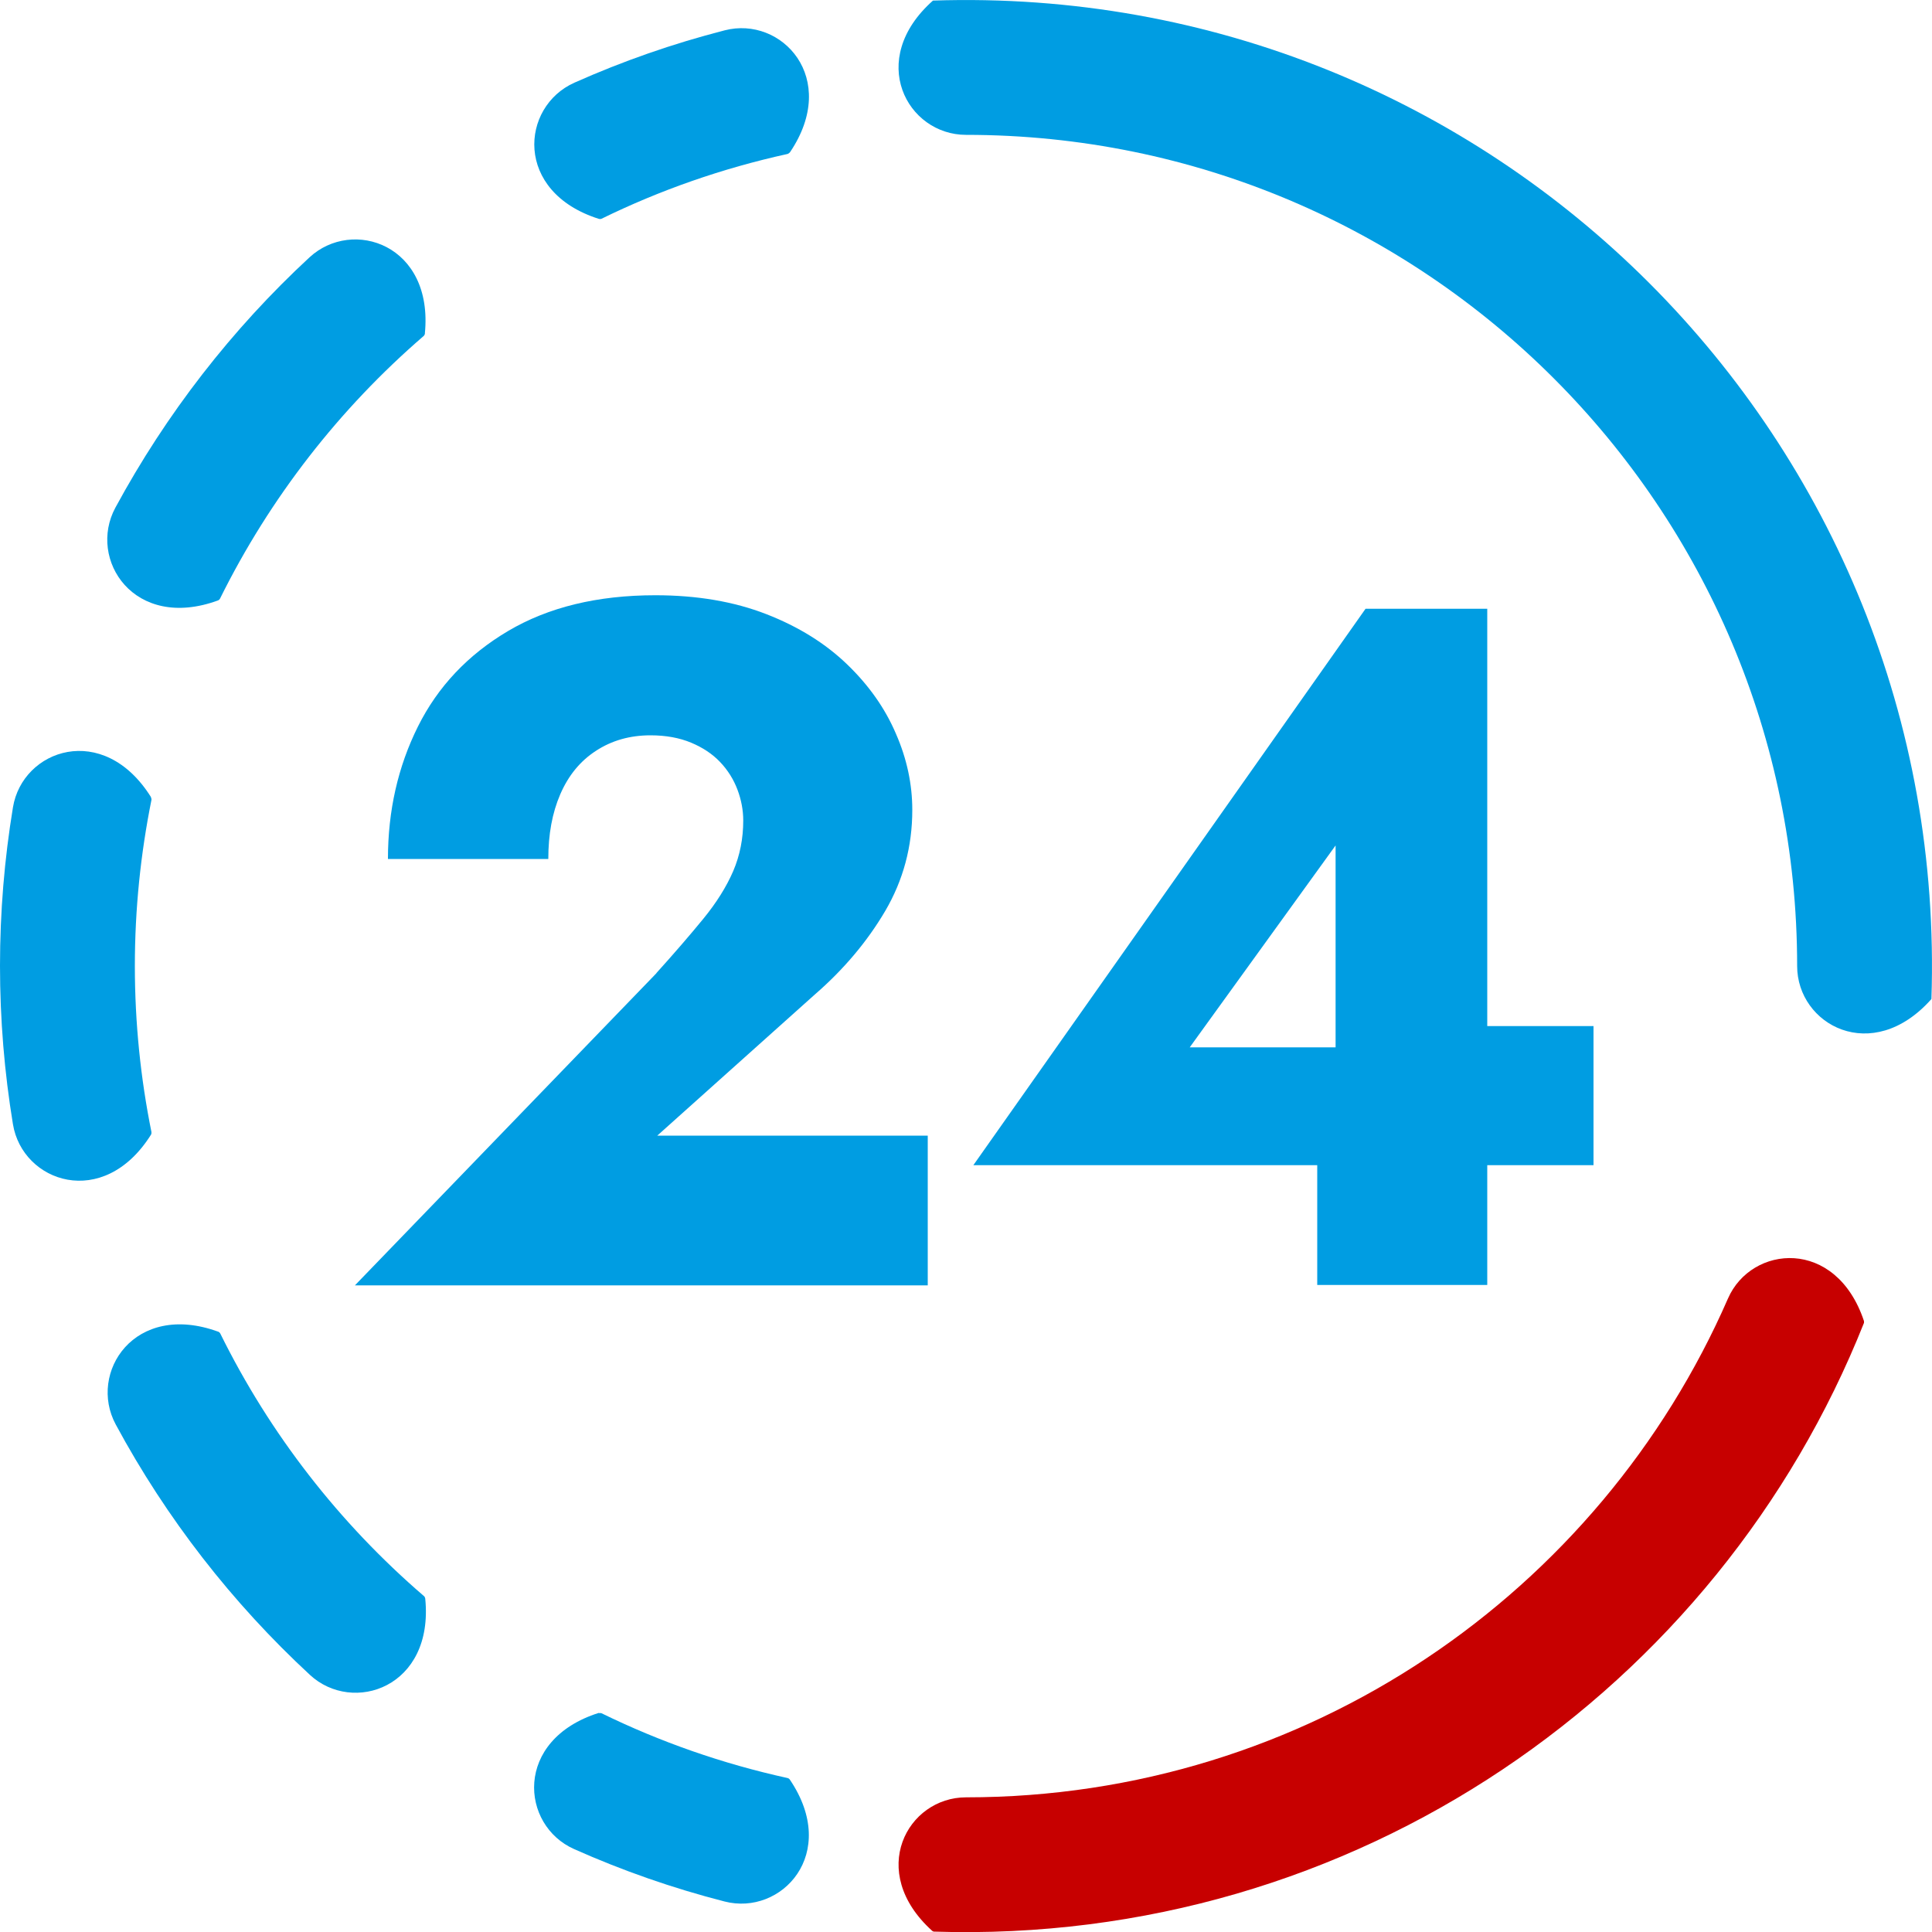
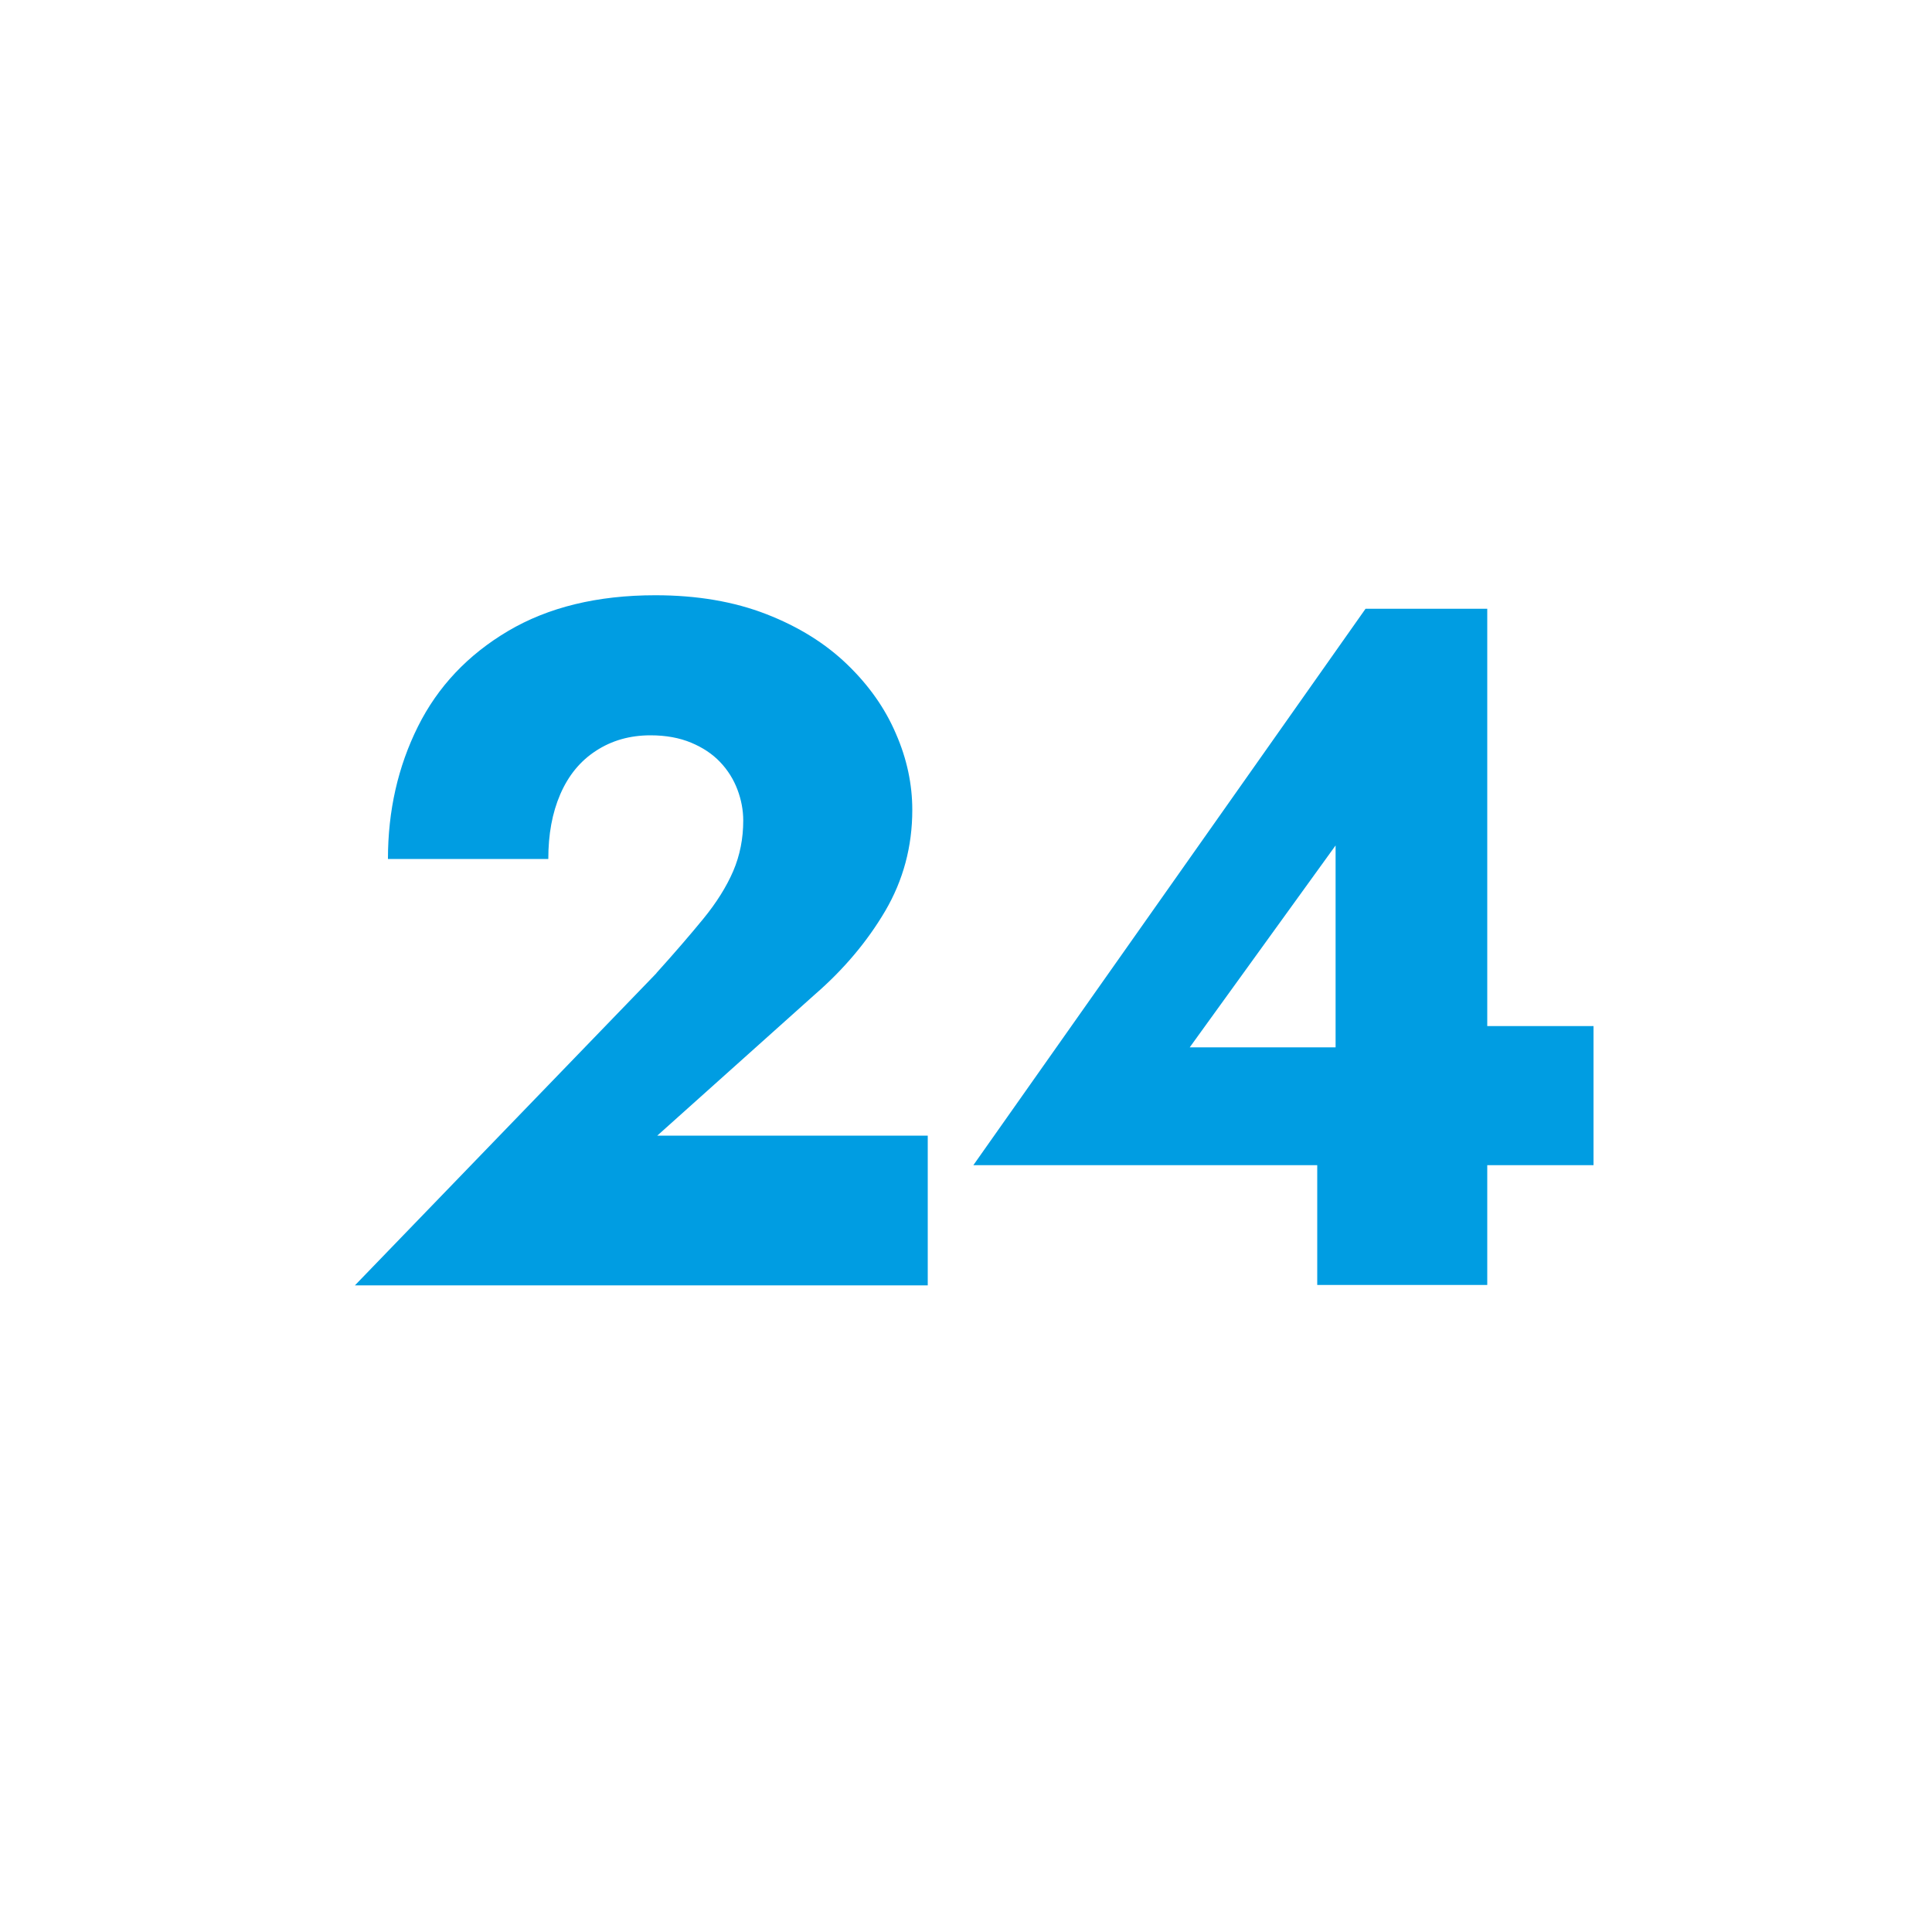
<svg xmlns="http://www.w3.org/2000/svg" id="Vrstva_1" data-name="Vrstva 1" viewBox="0 0 100 100">
  <defs>
    <style>
      .cls-1, .cls-2 {
        fill: #009de2;
      }

      .cls-3 {
        fill: #c70000;
      }

      .cls-3, .cls-2 {
        fill-rule: evenodd;
      }
    </style>
  </defs>
  <g>
    <path class="cls-1" d="M33.98,50.36c.93-1.03,1.74-1.97,2.42-2.8.68-.83,1.2-1.66,1.55-2.47.35-.82.52-1.69.52-2.62,0-.53-.1-1.07-.3-1.6-.2-.53-.5-1.01-.9-1.43-.4-.42-.9-.75-1.5-1s-1.3-.38-2.1-.38c-1.07,0-2.01.27-2.82.8-.82.53-1.43,1.28-1.85,2.25-.42.97-.62,2.08-.62,3.35h-8.3c0-2.5.52-4.78,1.55-6.85,1.03-2.07,2.59-3.72,4.67-4.95,2.08-1.23,4.62-1.85,7.62-1.85,2.17,0,4.08.33,5.75.98,1.67.65,3.06,1.52,4.18,2.6,1.12,1.08,1.96,2.27,2.52,3.58.57,1.3.85,2.62.85,3.95,0,1.9-.47,3.64-1.4,5.23-.93,1.58-2.15,3.03-3.65,4.33l-8.15,7.3h14v7.75h-29.65l15.6-16.15Z" />
    <path class="cls-1" d="M70.68,31.51h6.3v35h-8.8v-8.8l.95-.55v-13.4l-7.55,10.45h12.9l.85-1.1h7.15v7.2h-32.1l20.3-28.8Z" />
  </g>
-   <path class="cls-2" d="M40.88,7.89s-.07.07-.12.08c-3.37.74-6.6,1.87-9.62,3.35-.04.02-.1.02-.14.01-4.42-1.4-4.05-5.81-1.27-7.05,2.49-1.11,5.09-2.02,7.78-2.71,2.94-.76,5.97,2.47,3.38,6.31ZM22,17.26s-.03.1-.07.13c-4.36,3.76-7.96,8.38-10.54,13.59-.02.04-.06.08-.11.1-4.35,1.59-6.75-2.13-5.31-4.8,2.63-4.86,6.03-9.24,10.05-12.96,2.23-2.06,6.43-.66,5.97,3.95ZM7.81,41.26s.04.09.03.14c-.56,2.78-.86,5.65-.86,8.6s.3,5.83.86,8.6c0,.05,0,.1-.03.14-2.47,3.92-6.65,2.45-7.14-.55-.44-2.67-.67-5.41-.67-8.2s.23-5.53.67-8.2c.49-3,4.67-4.47,7.14-.54ZM11.29,68.92s.09.05.11.1c2.57,5.21,6.17,9.83,10.54,13.59.04.03.06.08.07.13.46,4.61-3.75,6.01-5.97,3.95-4.02-3.72-7.43-8.1-10.05-12.96-1.44-2.67.96-6.39,5.31-4.8ZM31,88.67s.1-.01.14.01c3.03,1.48,6.25,2.61,9.62,3.35.05.01.09.04.12.08,2.6,3.84-.44,7.07-3.38,6.31-2.69-.69-5.29-1.6-7.78-2.71-2.78-1.23-3.15-5.65,1.27-7.05Z" />
-   <path class="cls-2" d="M50,6.98c-3.04,0-5.17-3.88-1.71-6.95,28.97-.97,52.65,22.71,51.68,51.68-3.07,3.46-6.95,1.33-6.95-1.71,0-23.76-19.26-43.02-43.02-43.02Z" />
-   <path class="cls-3" d="M96.48,68.38s0,.06,0,.09c-7.53,18.95-26.33,32.21-48.14,31.51-.03,0-.07-.02-.09-.04-3.4-3.07-1.28-6.91,1.75-6.91,17.64,0,32.8-10.61,39.44-25.82,1.21-2.77,5.59-3.18,7.04,1.17Z" />
</svg>